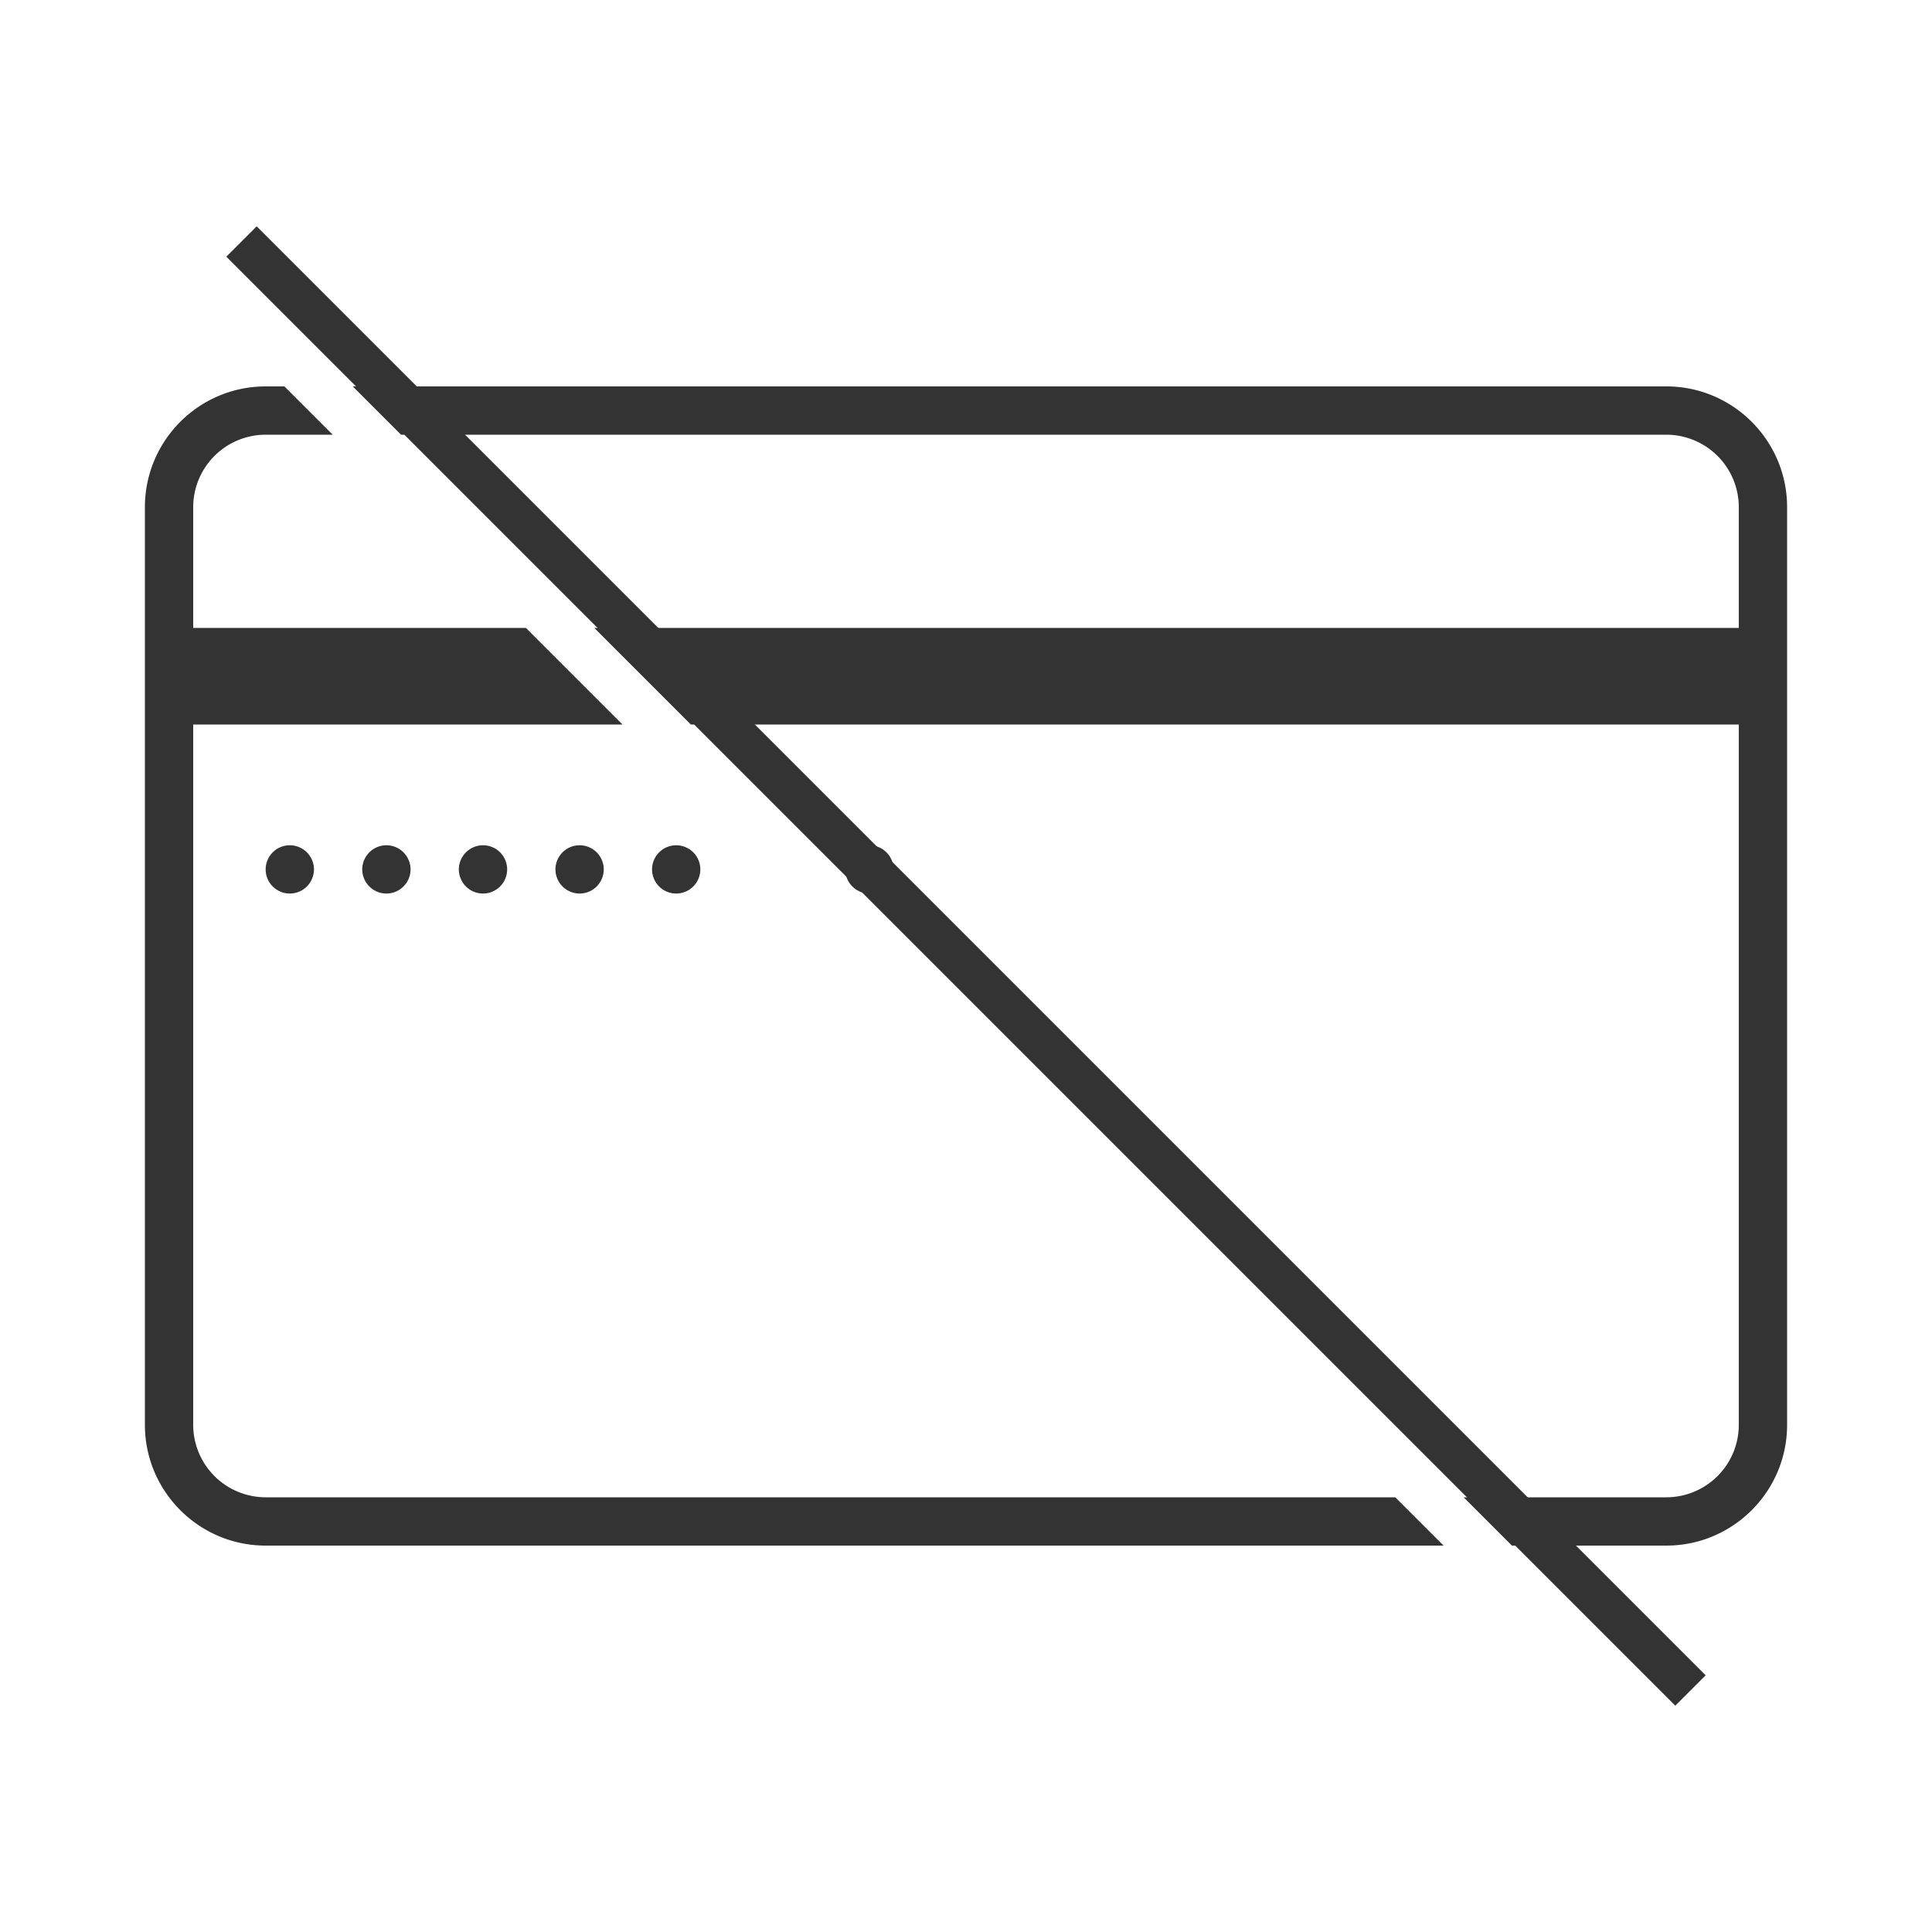
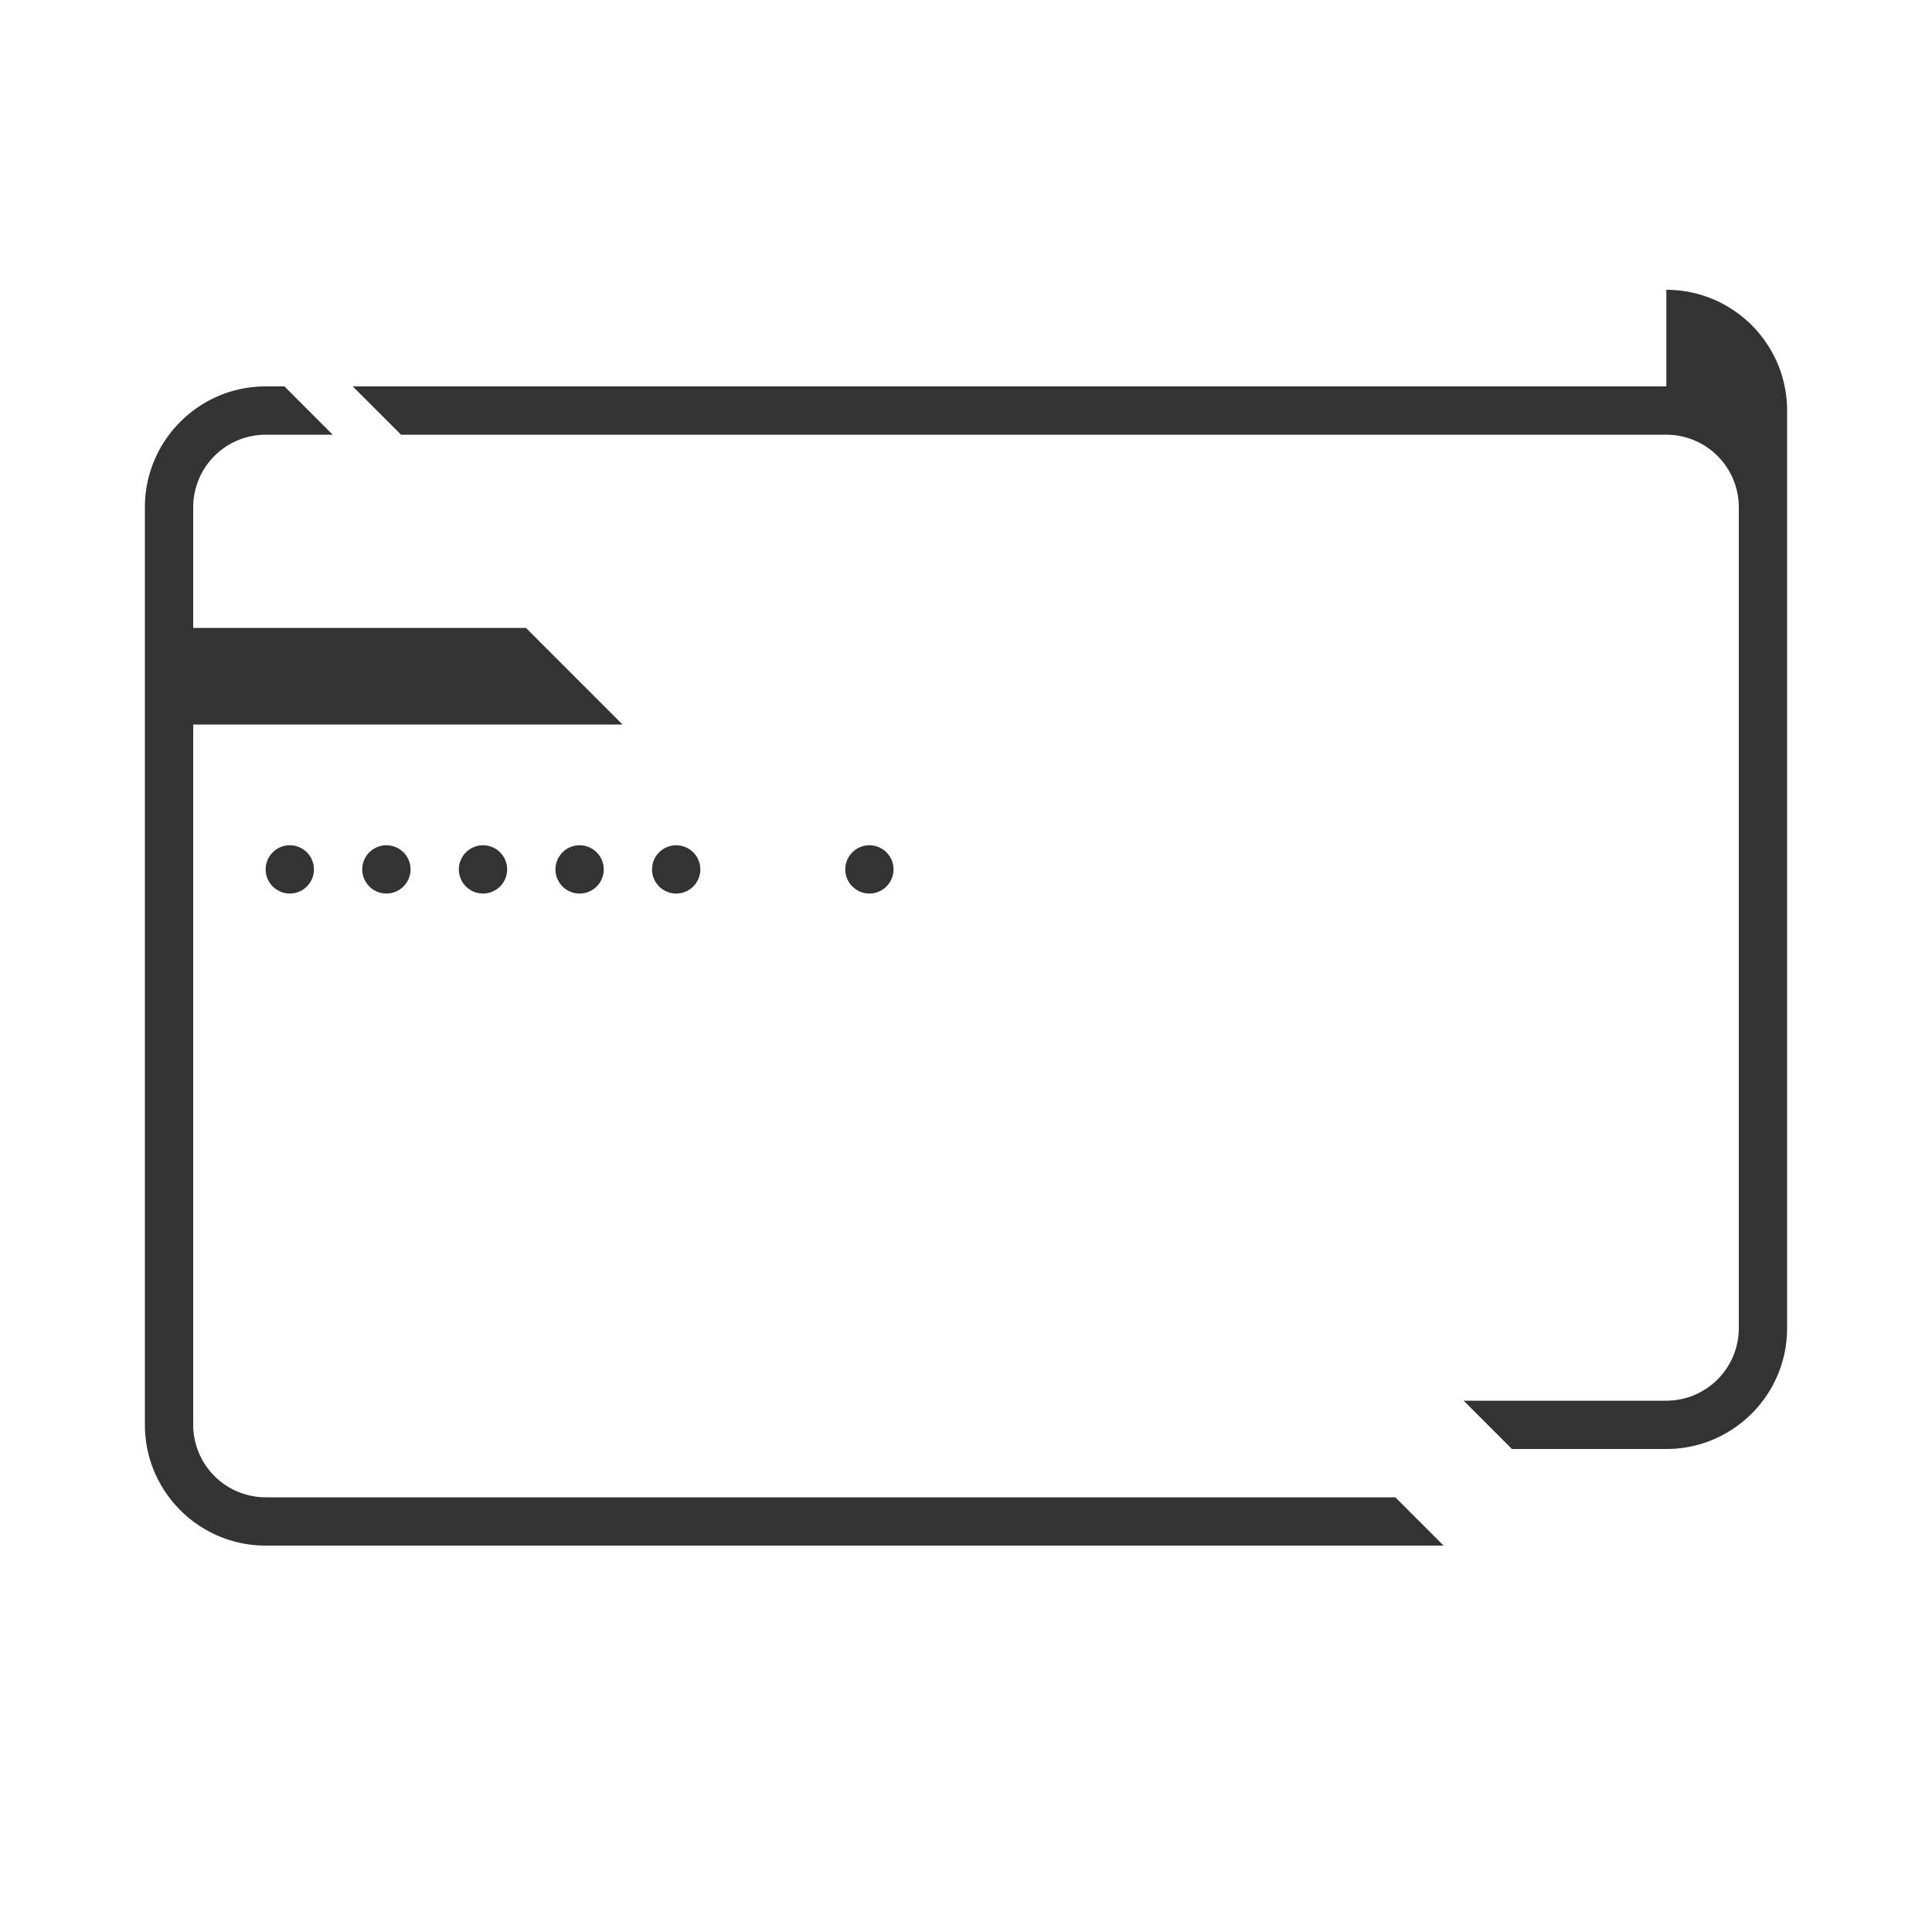
<svg xmlns="http://www.w3.org/2000/svg" width="90" height="90" fill="none">
  <path d="M40.5 39.375c-.298 0-.584.118-.795.33s-.33.497-.33.795.118.584.33.795.497.33.795.33.584-.118.795-.33.33-.497.33-.795-.118-.584-.33-.795-.497-.33-.795-.33zm-9 0c-.298 0-.584.118-.796.33s-.33.497-.33.795.12.584.33.795.497.33.796.33.584-.118.795-.33.33-.497.33-.795-.118-.584-.33-.795-.497-.33-.795-.33zm-4.5 0c-.298 0-.584.118-.796.33s-.33.497-.33.795.12.584.33.795.497.33.796.33.584-.118.796-.33.33-.497.33-.795-.12-.584-.33-.795-.497-.33-.796-.33zm-4.5 0c-.298 0-.584.118-.796.33s-.33.497-.33.795.12.584.33.795.497.33.796.33.584-.118.796-.33.33-.497.33-.795-.12-.584-.33-.795-.497-.33-.796-.33zm-4.5 0c-.298 0-.584.118-.796.33s-.33.497-.33.795.12.584.33.795.497.33.796.33.584-.118.796-.33.33-.497.33-.795-.12-.584-.33-.795-.497-.33-.796-.33zm-4.5 0c-.298 0-.585.118-.796.33s-.33.497-.33.795.118.584.33.795.497.33.796.33.585-.118.796-.33.33-.497.33-.795-.118-.584-.33-.795-.497-.33-.796-.33z" fill="#333" />
-   <path d="M11.25 11.25l67.5 67.5" stroke="#333" stroke-width="2" stroke-miterlimit="10" />
-   <path d="M65 69.75H12.375A3.38 3.38 0 0 1 9 66.375V33.75h20l-4.5-4.5H9v-5.625a3.38 3.38 0 0 1 3.375-3.375H15.5L13.25 18h-.875c-3.102 0-5.625 2.523-5.625 5.625v42.75C6.75 69.477 9.273 72 12.375 72H67.25L65 69.75zM77.625 18H16.432l2.25 2.25h58.943A3.38 3.38 0 0 1 81 23.625v5.625H27.682l4.5 4.5H81v32.625a3.38 3.38 0 0 1-3.375 3.375h-9.443l2.25 2.25h7.193c3.102 0 5.625-2.523 5.625-5.625v-42.75c0-3.102-2.523-5.625-5.625-5.625z" fill="#333" />
+   <path d="M65 69.75H12.375A3.38 3.38 0 0 1 9 66.375V33.75h20l-4.5-4.5H9v-5.625a3.38 3.38 0 0 1 3.375-3.375H15.5L13.25 18h-.875c-3.102 0-5.625 2.523-5.625 5.625v42.75C6.75 69.477 9.273 72 12.375 72H67.25L65 69.75zM77.625 18H16.432l2.25 2.25h58.943A3.38 3.38 0 0 1 81 23.625v5.625H27.682H81v32.625a3.38 3.38 0 0 1-3.375 3.375h-9.443l2.25 2.25h7.193c3.102 0 5.625-2.523 5.625-5.625v-42.75c0-3.102-2.523-5.625-5.625-5.625z" fill="#333" />
</svg>